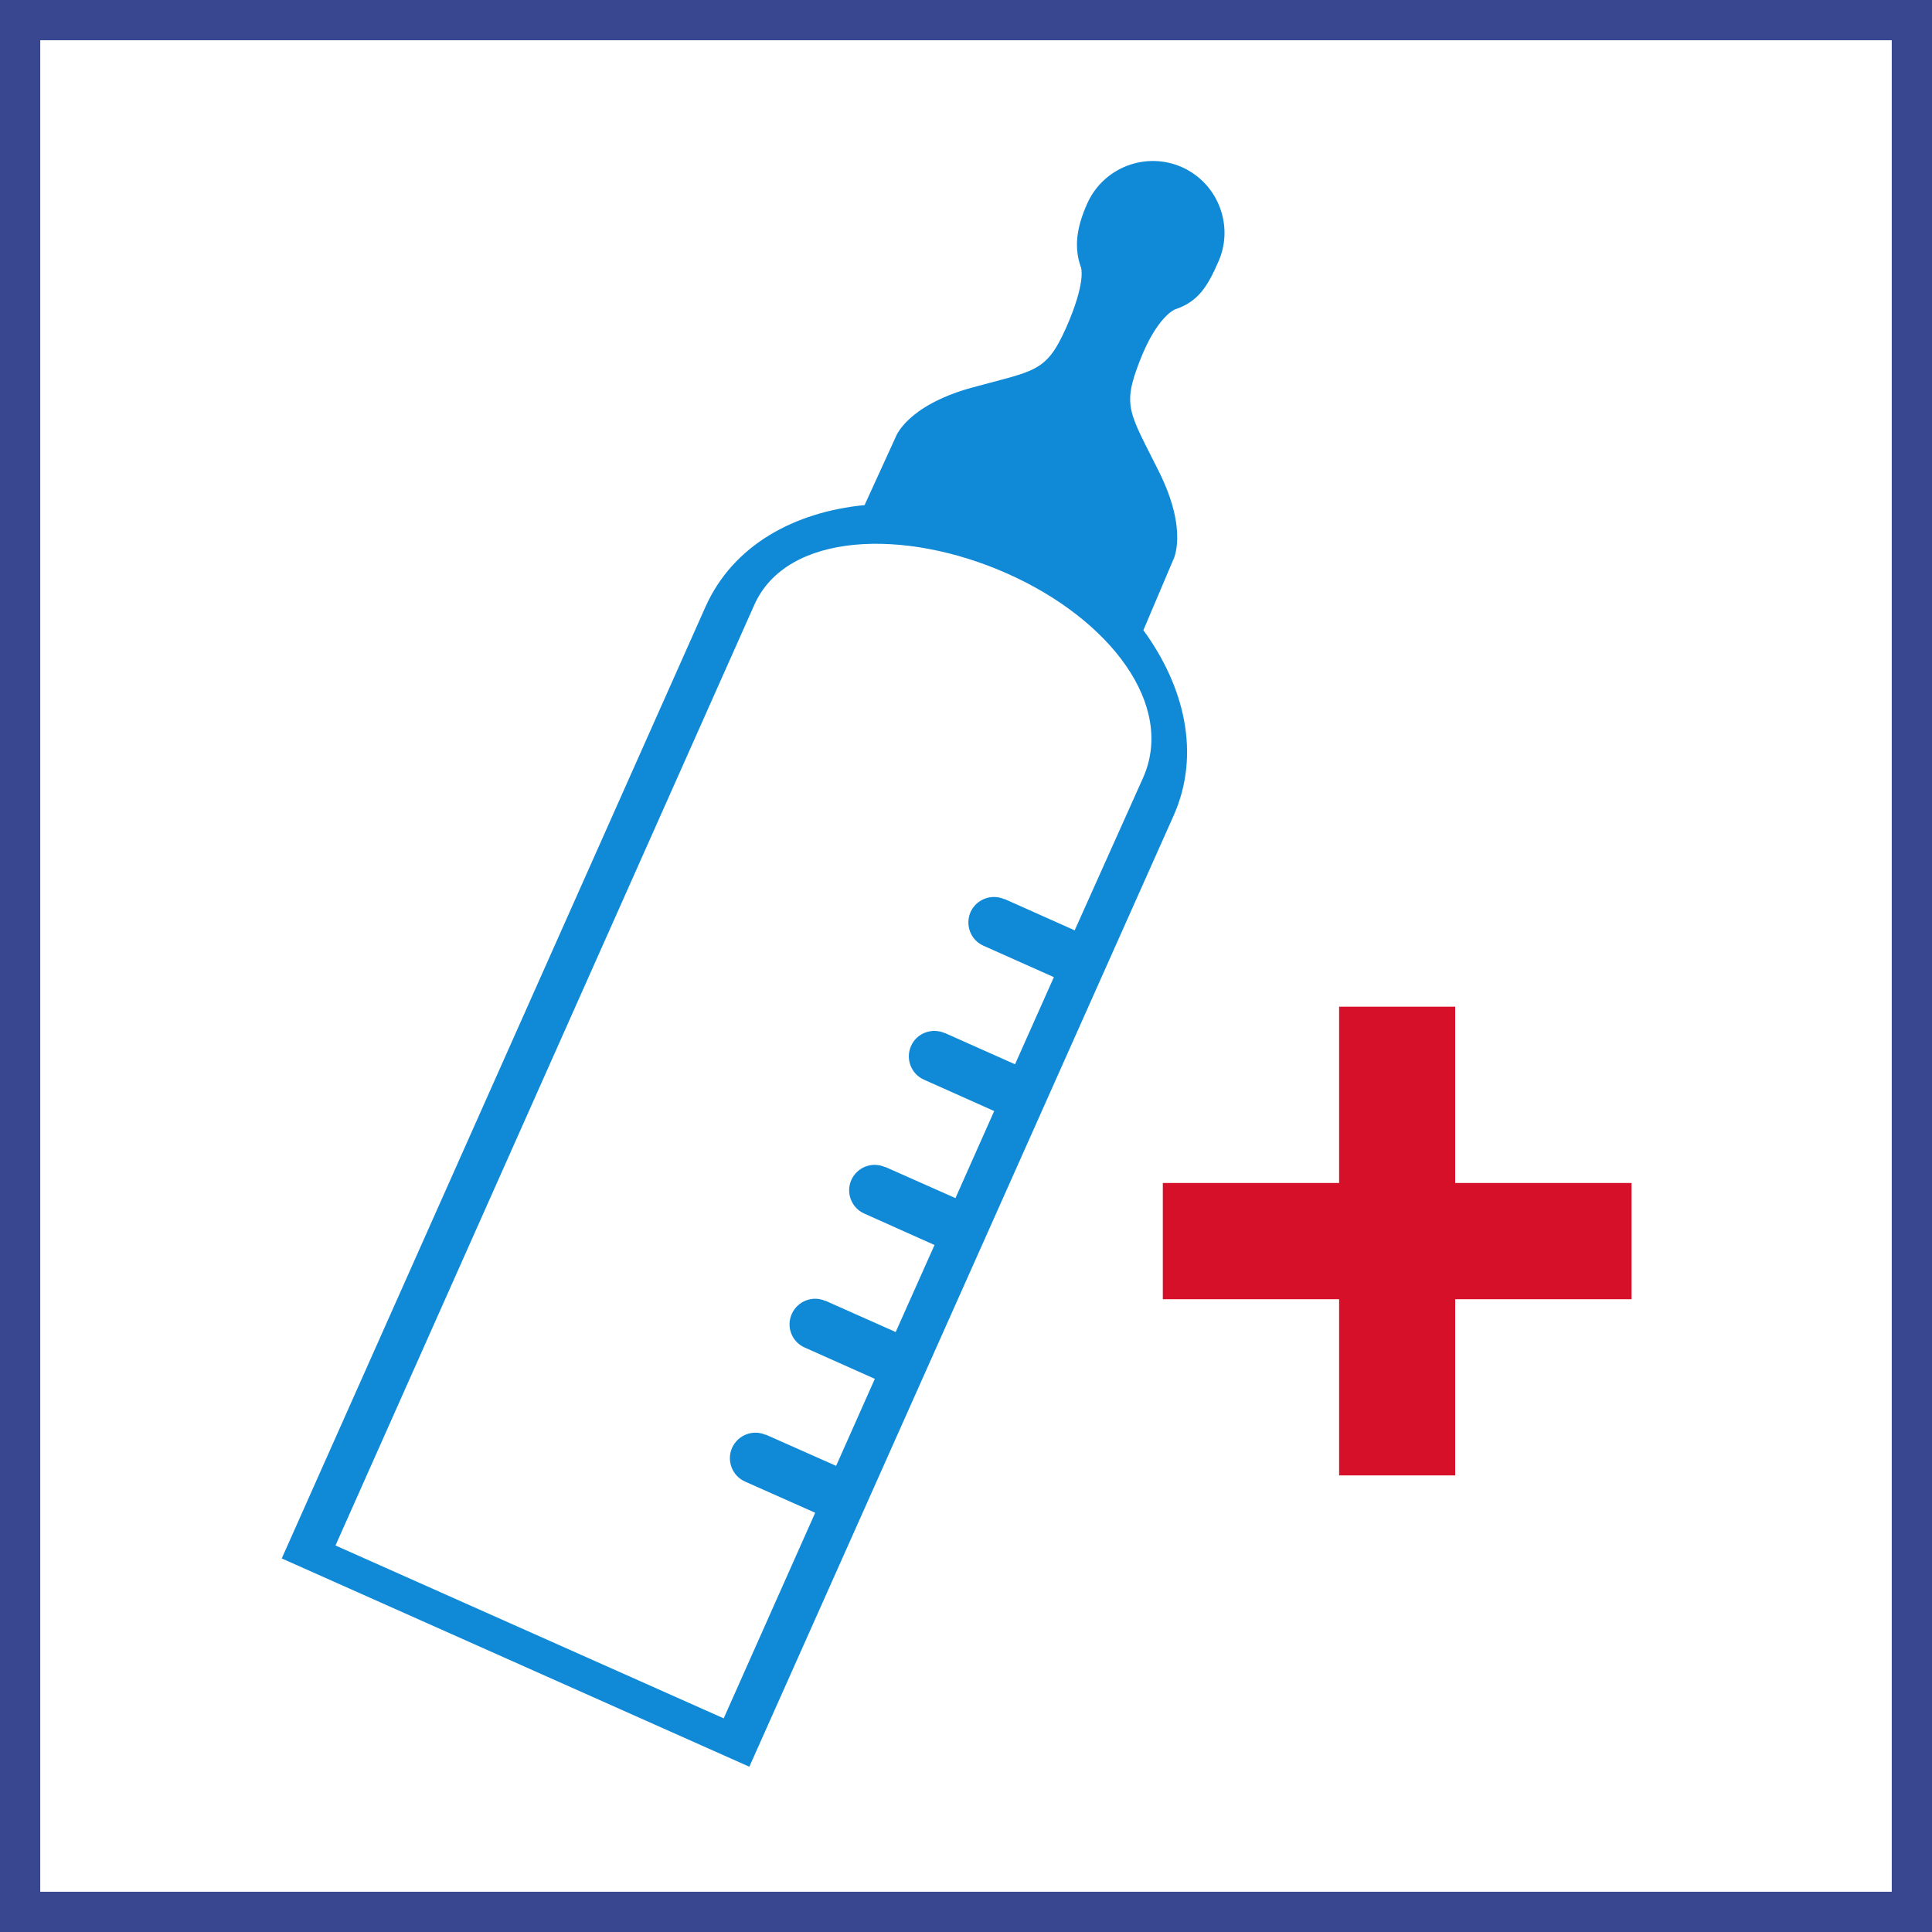
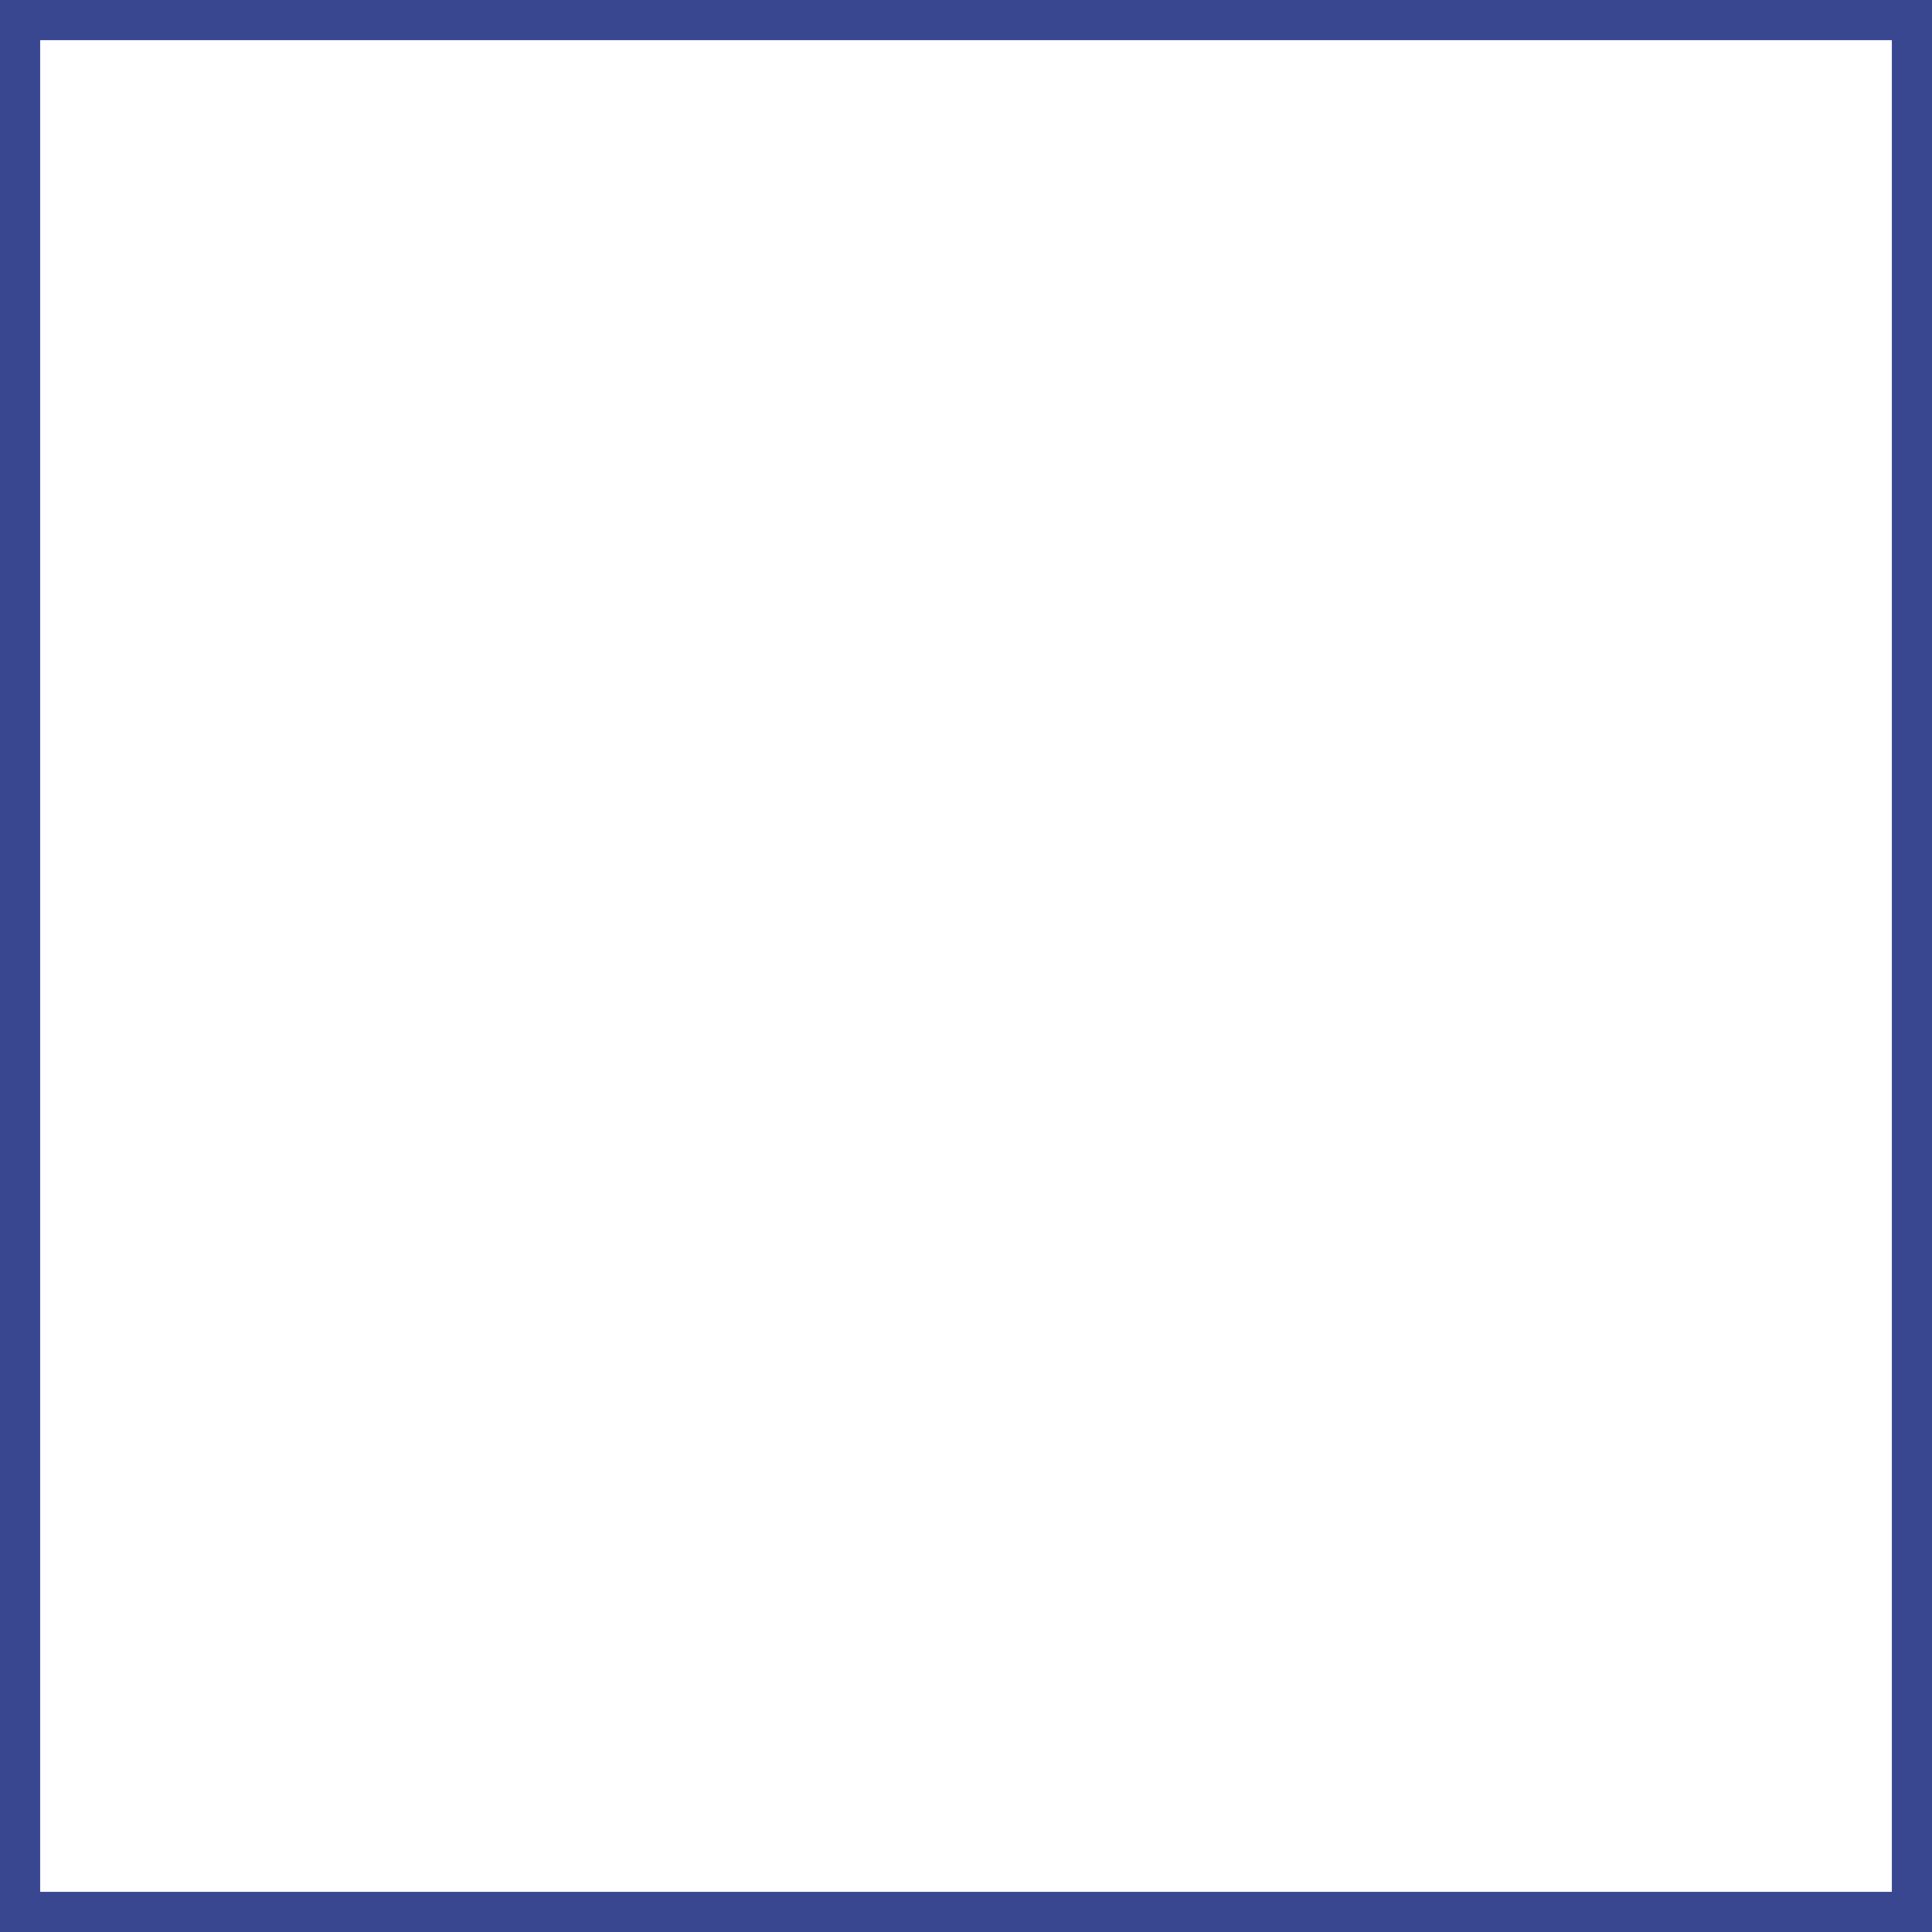
<svg xmlns="http://www.w3.org/2000/svg" width="48" height="48" viewBox="0 0 48 48" fill="none">
  <rect x="0" y="0" width="48" height="48" fill="#333333" stroke="none" />
  <path d="M0.5 0.5H47.5V47.5H0.5V0.5Z" fill="white" stroke="#394791" />
-   <path fill-rule="evenodd" clip-rule="evenodd" d="M29.367 4.154C28.468 3.754 27.413 4.159 27.012 5.057C26.74 5.662 26.68 6.162 26.858 6.649C26.858 6.649 26.99 7.012 26.483 8.152C25.983 9.267 25.718 9.199 24.115 9.639C22.52 10.089 22.255 10.854 22.255 10.854L21.48 12.549C19.745 12.719 18.212 13.537 17.525 15.082L7 38.719L18.617 43.894L29.16 20.259C29.84 18.727 29.422 17.047 28.407 15.657L29.145 13.917C29.145 13.917 29.535 13.212 28.797 11.724C28.06 10.242 27.872 10.109 28.317 8.967C28.747 7.857 29.192 7.687 29.192 7.687C29.77 7.497 30.003 7.112 30.267 6.509C30.67 5.612 30.262 4.554 29.367 4.154ZM28.398 19.327L26.7 23.114L24.953 22.334L24.95 22.339C24.63 22.199 24.258 22.342 24.113 22.659C23.973 22.982 24.115 23.357 24.435 23.497L26.183 24.277L25.218 26.442L23.473 25.664V25.667C23.152 25.527 22.775 25.667 22.635 25.987C22.492 26.307 22.637 26.684 22.955 26.824L24.7 27.604L23.738 29.767L21.992 28.992L21.99 28.997C21.67 28.852 21.295 28.997 21.152 29.314C21.008 29.634 21.155 30.012 21.475 30.152L23.218 30.932L22.253 33.094L20.512 32.319L20.508 32.322C20.19 32.179 19.815 32.324 19.672 32.644C19.527 32.962 19.672 33.339 19.992 33.479L21.735 34.257L20.773 36.419L19.027 35.644L19.025 35.649C18.705 35.507 18.332 35.652 18.188 35.972C18.047 36.289 18.19 36.667 18.51 36.809L20.253 37.584L17.98 42.692L8.335 38.397L18.74 15.029C19.543 13.219 22.473 13.114 25.03 14.252C27.585 15.389 29.205 17.522 28.398 19.327Z" fill="#108AD7" />
-   <path fill-rule="evenodd" clip-rule="evenodd" d="M36.154 25.011V29.391H40.535V32.279H36.154V36.656H33.27V32.279H28.89V29.391H33.27V25.011" fill="#D7102A" />
</svg>